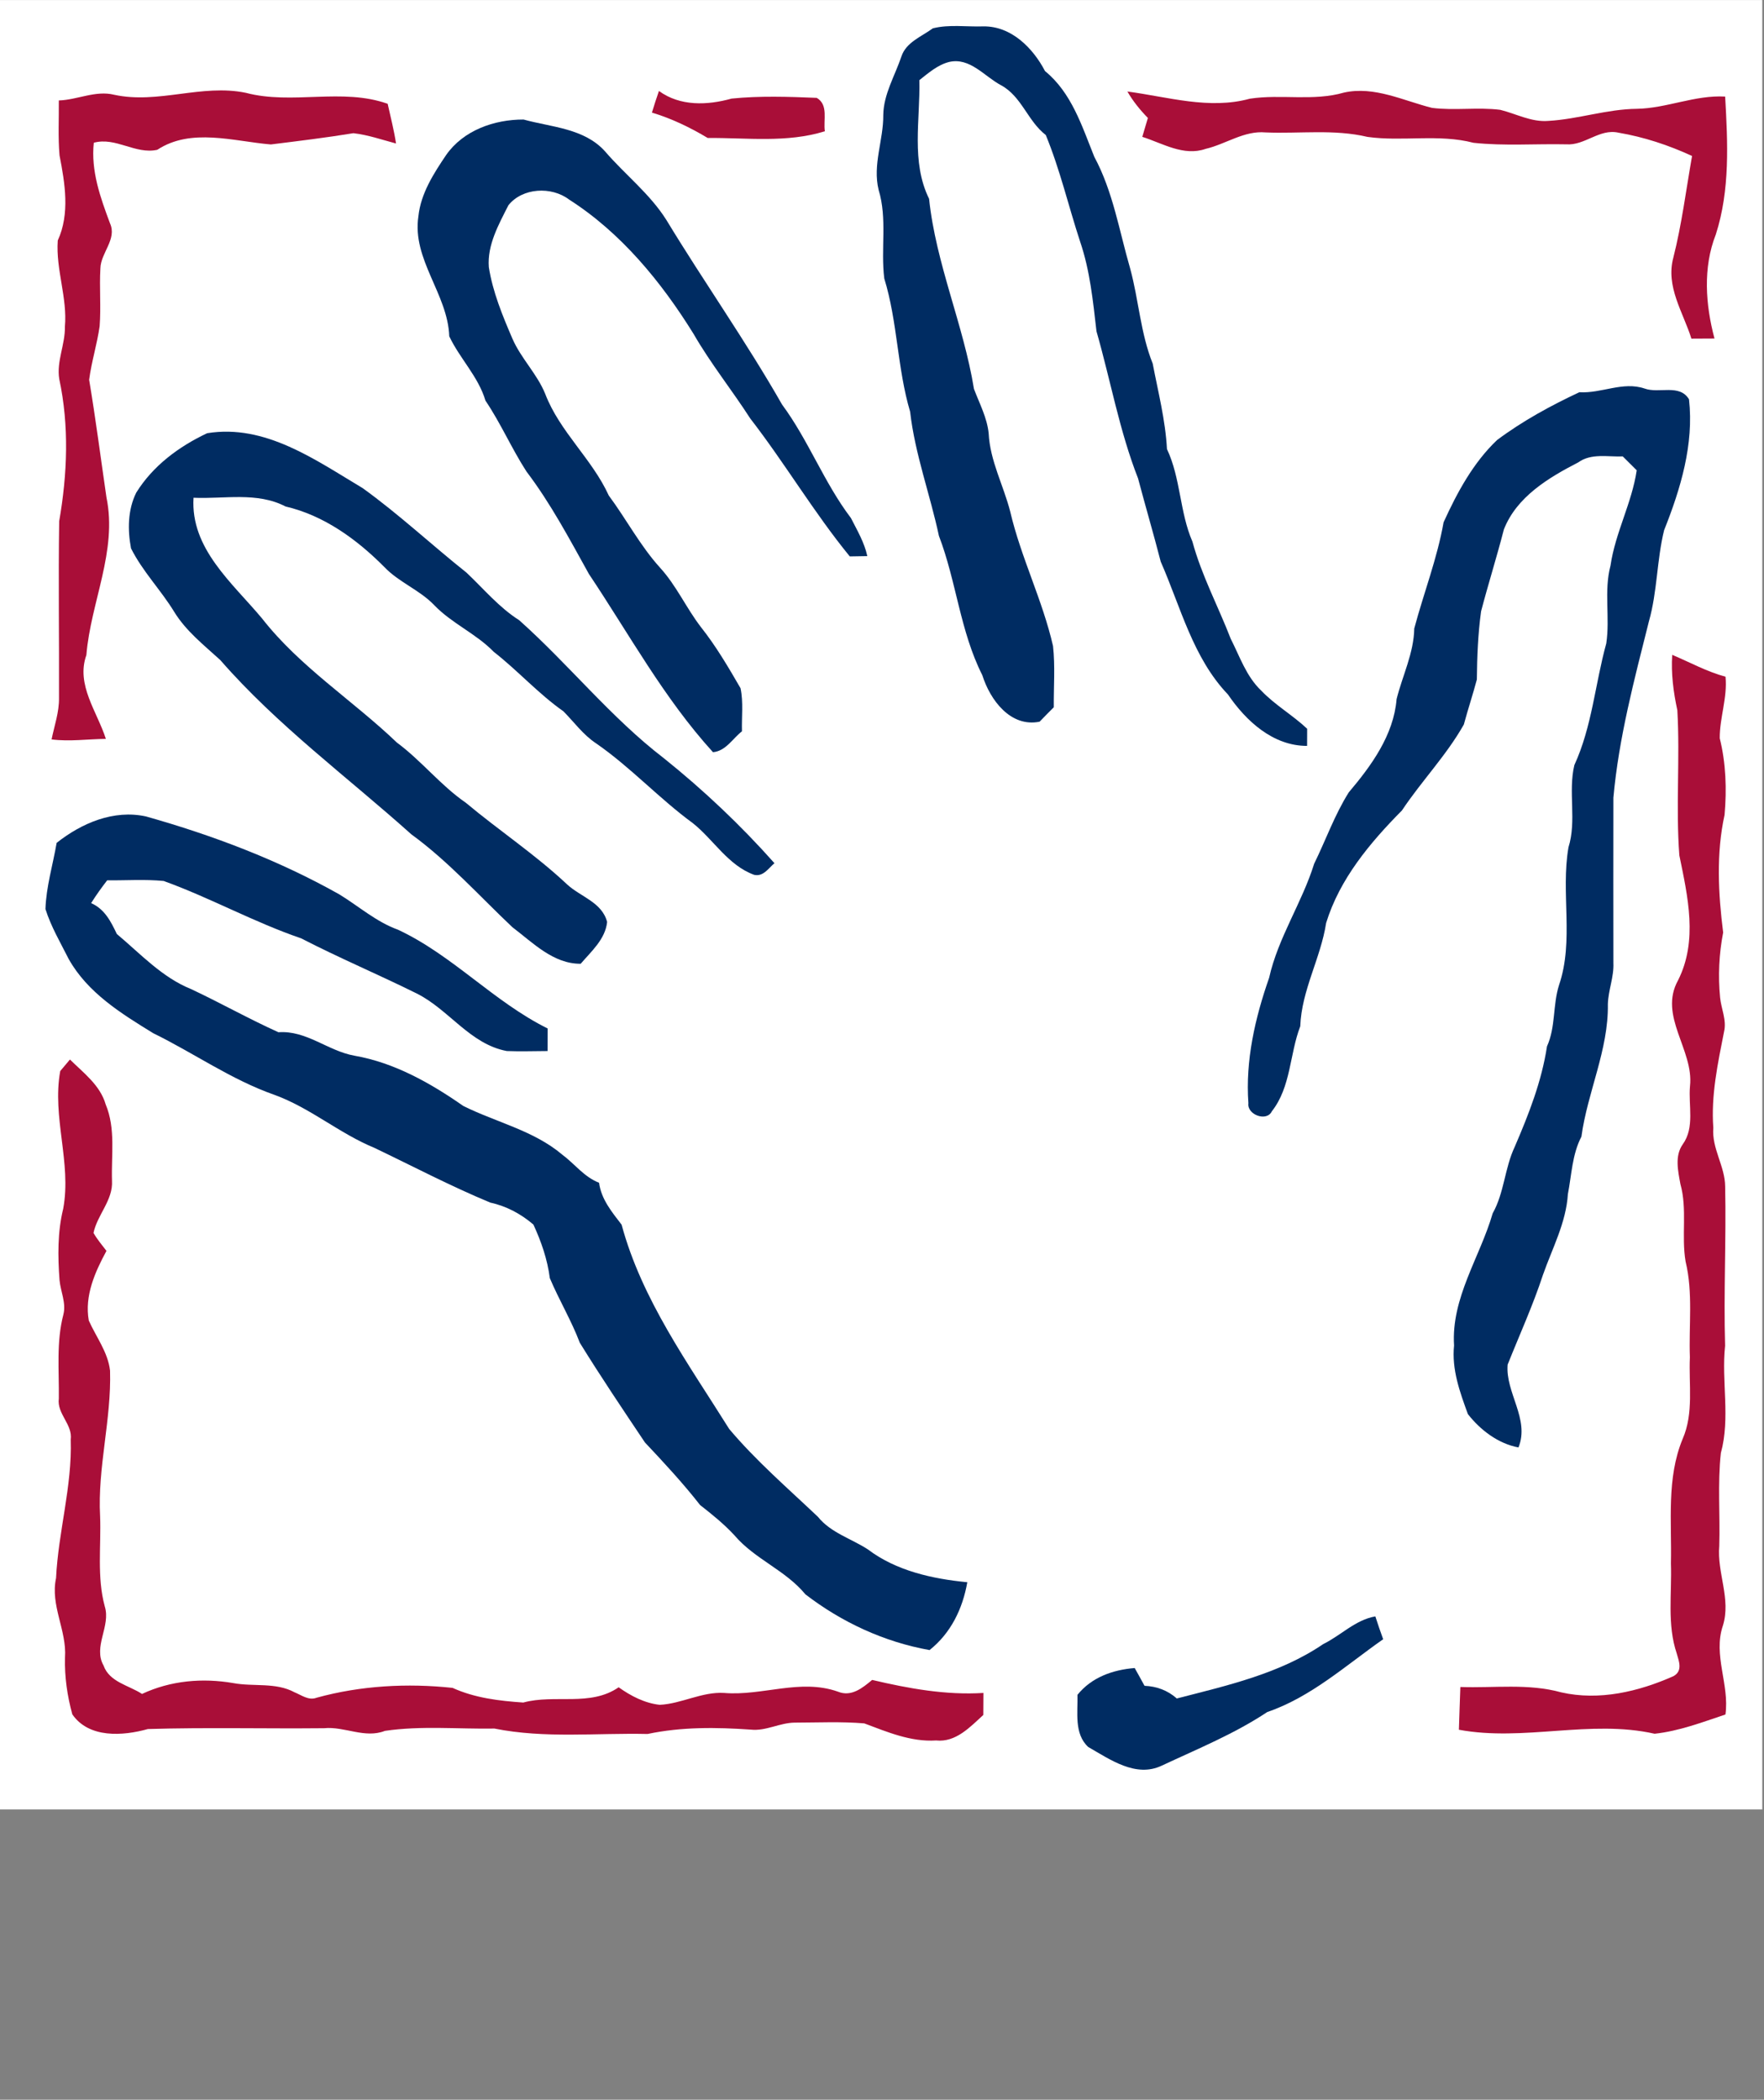
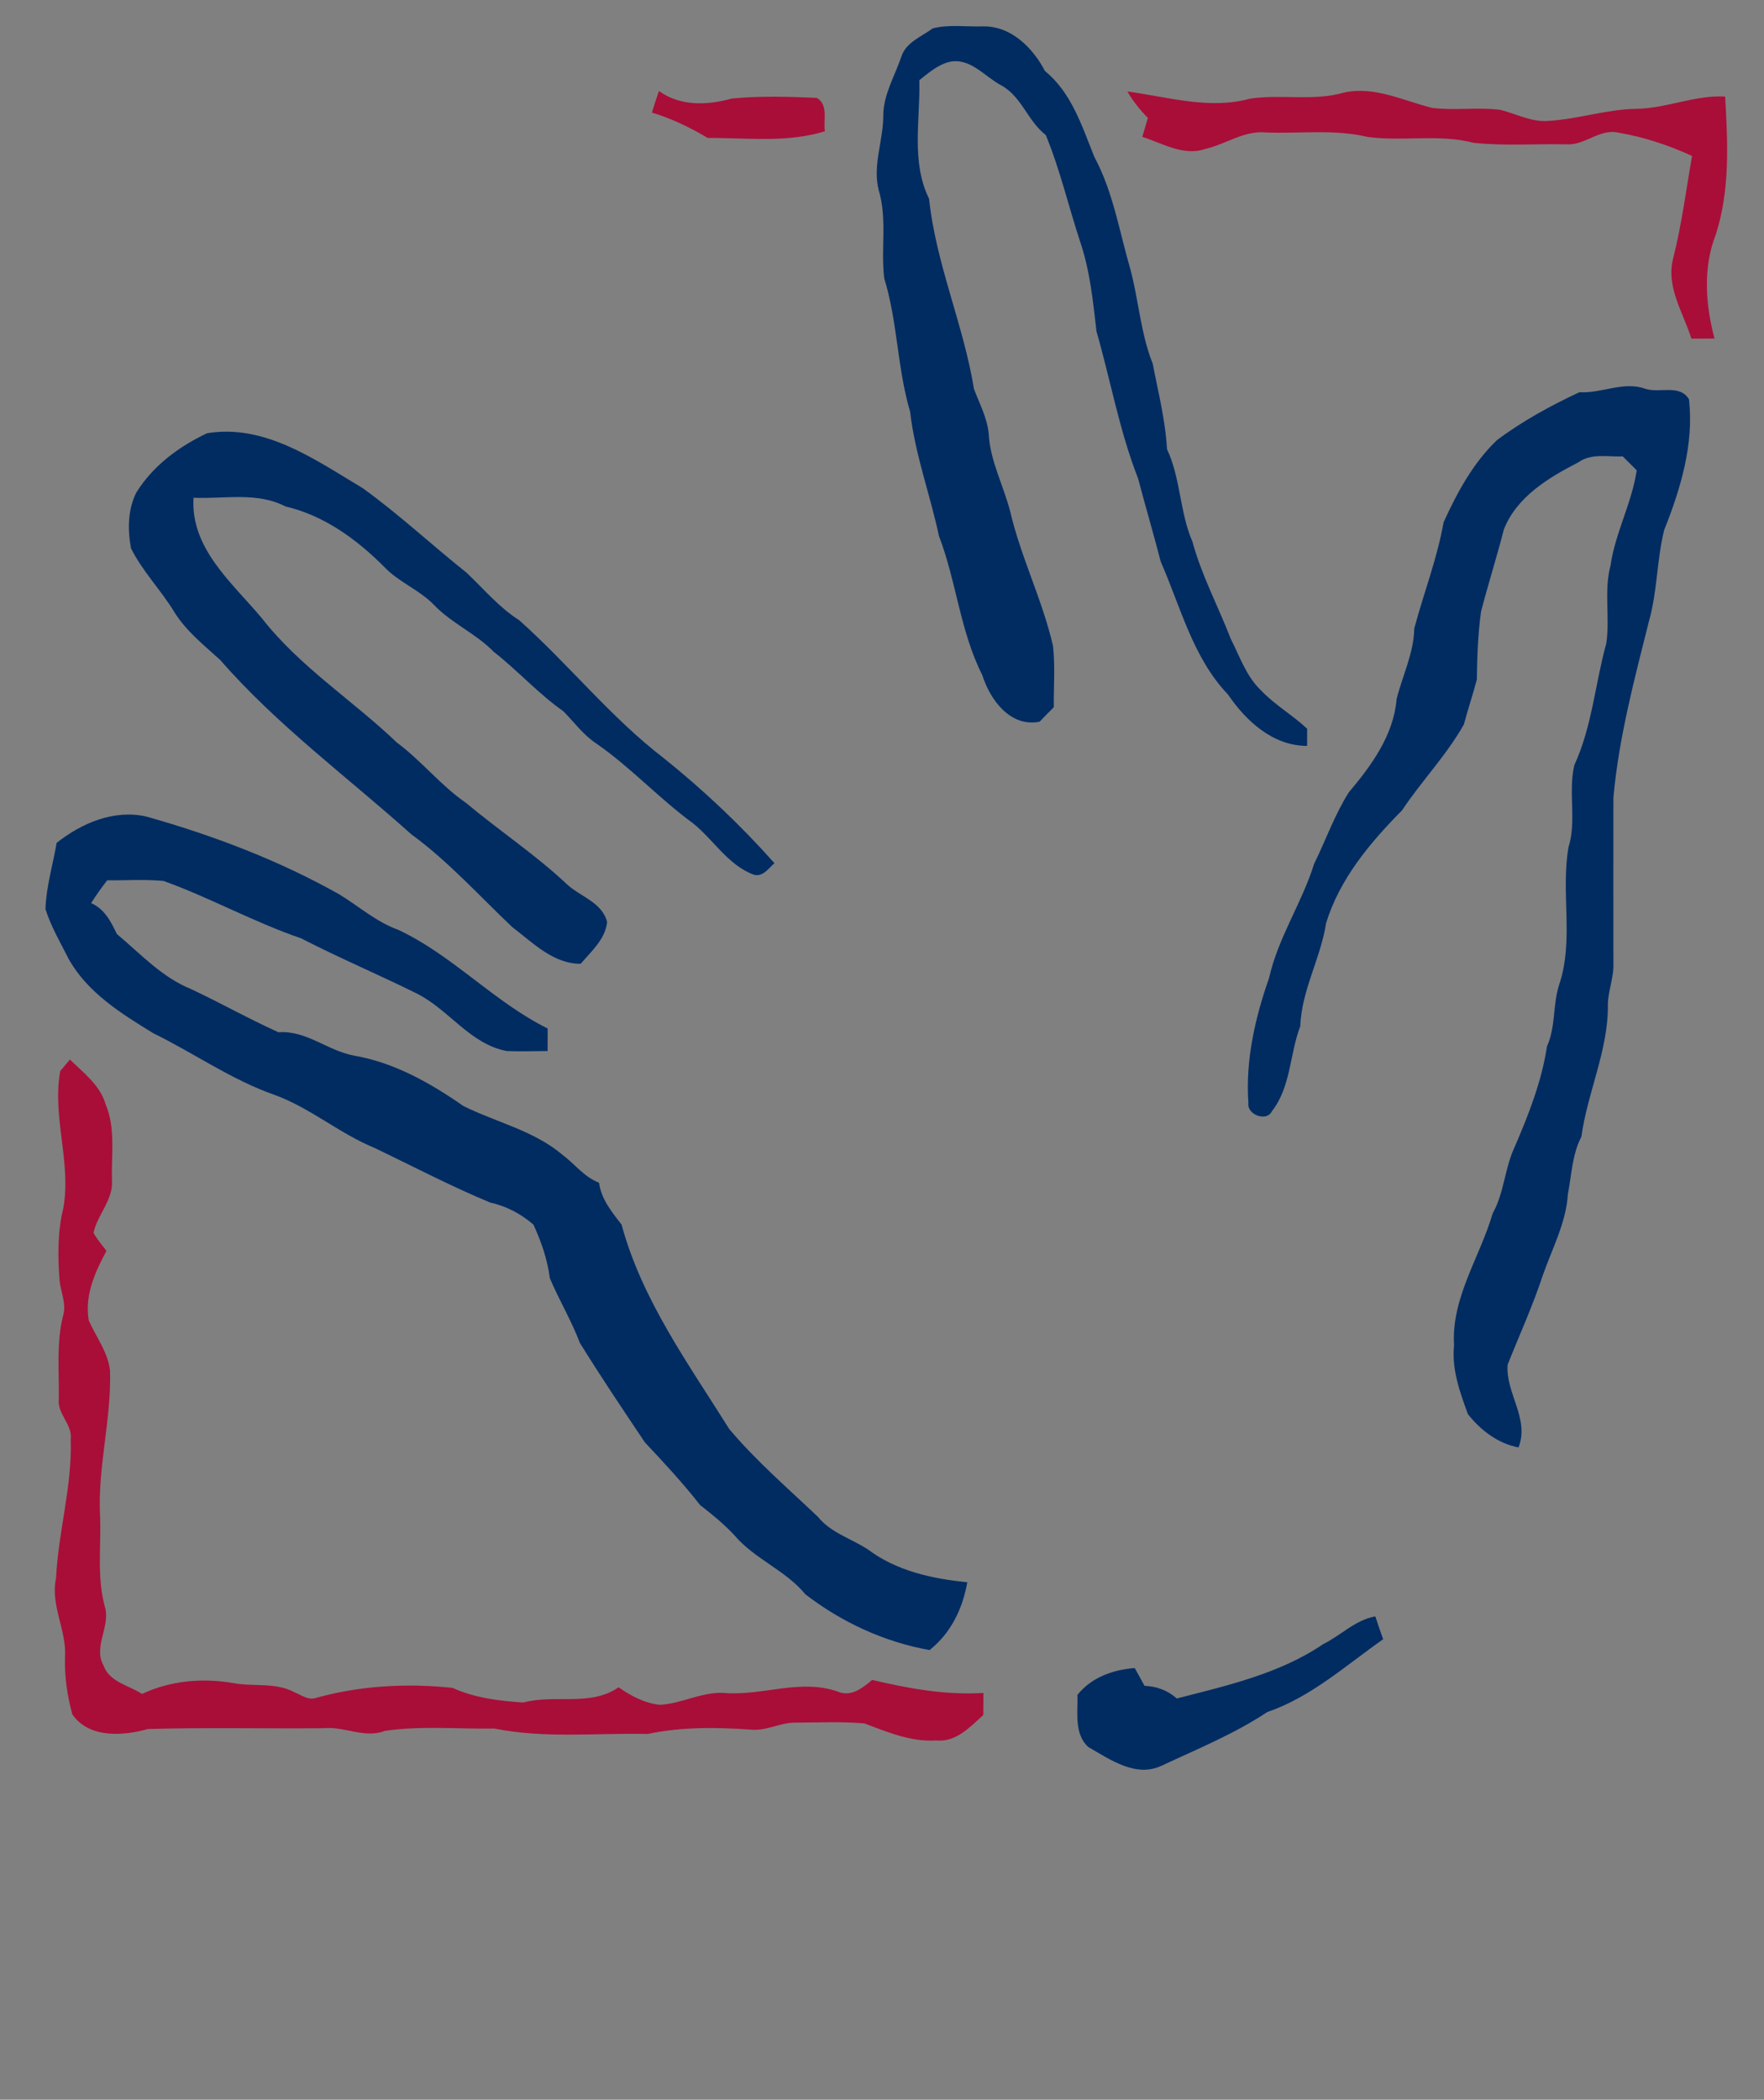
<svg xmlns="http://www.w3.org/2000/svg" width="100%" height="100%" viewBox="0 0 799 951" version="1.1" xml:space="preserve" style="fill-rule:evenodd;clip-rule:evenodd;stroke-linejoin:round;stroke-miterlimit:1.414;">
  <rect x="0" y="0" width="799" height="951" fill="#808080" stroke="none" />
  <g transform="matrix(2.667,0,0,2.667,0,-118.68)">
    <g transform="matrix(1,0,0,1,-0.704,44.505)">
      <clipPath id="_clip1">
-         <rect x="0.704" y="-0.756" width="300.157" height="308.03" />
-       </clipPath>
+         </clipPath>
      <g clip-path="url(#_clip1)">
        <rect x="0" y="0" width="300" height="401" style="fill:white;fill-rule:nonzero;" />
      </g>
    </g>
    <path d="M158.43,49.31C161.21,48.61 164.17,49.08 167.02,48.98C171.74,48.92 175.43,52.64 177.48,56.57C182,60.26 183.75,65.92 185.85,71.13C189.03,77.03 190.08,83.7 191.93,90.06C193.4,95.43 193.69,101.07 195.77,106.25C196.69,111.07 197.93,115.85 198.19,120.76C200.54,125.75 200.33,131.45 202.52,136.49C204.07,142.22 206.89,147.47 209.02,152.98C210.56,156 211.67,159.39 214.2,161.78C216.54,164.24 219.53,165.93 222,168.26C222,168.98 221.99,170.44 221.99,171.17C216.2,171.18 211.62,166.95 208.55,162.44C202.59,156.21 200.52,147.58 197.13,139.88C195.91,135.14 194.53,130.47 193.28,125.74C190.11,117.65 188.61,109.09 186.22,100.76C185.63,95.65 185.12,90.46 183.45,85.56C181.46,79.51 180.04,73.33 177.61,67.43C174.54,65.07 173.52,60.88 170.02,58.98C167.18,57.48 164.75,54.21 161.2,55.02C159.25,55.51 157.69,56.89 156.14,58.11C156.3,64.84 154.7,71.99 157.79,78.26C158.95,89.32 163.64,99.64 165.41,110.54C166.34,113.02 167.64,115.42 167.91,118.1C168.14,122.77 170.44,126.95 171.58,131.42C173.4,139.2 177.06,146.41 178.84,154.21C179.22,157.66 178.94,161.14 178.97,164.61C178.16,165.42 177.35,166.23 176.56,167.06C171.61,168.06 168.15,163.36 166.83,159.16C163.06,151.71 162.43,143.25 159.46,135.5C157.96,128.45 155.39,121.62 154.57,114.42C152.37,107 152.45,99.17 150.18,91.79C149.55,86.79 150.72,81.64 149.22,76.75C148.17,72.46 150.05,68.3 150.01,64.03C150.06,60.49 151.99,57.37 153.09,54.09C153.89,51.66 156.53,50.71 158.43,49.31Z" style="fill:rgb(0,44,98);fill-rule:nonzero;" />
-     <path d="M9.99,61.56C13.15,61.46 16.22,59.81 19.38,60.59C26.85,62.22 34.24,58.71 41.74,60.26C49.63,62.35 58.12,59.37 65.84,62.13C66.34,64.37 66.91,66.59 67.26,68.87C64.86,68.23 62.49,67.4 60.02,67.12C55.37,67.88 50.67,68.45 46,69.03C39.67,68.5 32.45,66.16 26.71,69.94C22.99,70.76 19.66,67.72 15.93,68.74C15.42,73.53 17.04,78.02 18.68,82.42C19.91,85.13 17.11,87.42 17.05,90.08C16.86,93.35 17.17,96.63 16.92,99.9C16.49,102.96 15.54,105.92 15.14,108.99C16.25,115.63 17.11,122.31 18.08,128.97C19.97,138.07 15.4,146.77 14.67,155.74C12.87,160.79 16.5,165.35 17.98,169.98C14.91,170.01 11.83,170.46 8.76,170.07C9.23,167.73 10.06,165.44 10.02,163.02C10.06,153.02 9.9,143.02 10.05,133.02C11.44,125.06 11.77,116.79 10.06,108.85C9.58,105.84 11.08,103 11.02,100.01C11.47,95.05 9.46,90.29 9.81,85.34C11.9,80.8 11.03,75.61 10.11,70.89C9.84,67.79 10.02,64.67 9.99,61.56Z" style="fill:rgb(169,14,56);fill-rule:nonzero;" />
    <path d="M111.91,59.95C115.53,62.58 120.14,62.39 124.26,61.24C129.05,60.76 133.9,60.92 138.71,61.12C140.74,62.31 139.8,64.87 140.09,66.79C133.65,68.8 126.82,67.88 120.19,67.93C117.2,66.14 114.07,64.63 110.72,63.62C111.09,62.39 111.49,61.16 111.91,59.95Z" style="fill:rgb(169,14,56);fill-rule:nonzero;" />
    <path d="M191.47,60.04C198.34,60.95 205.37,63.16 212.27,61.26C217.57,60.45 223.04,61.73 228.26,60.22C233.43,59.08 238.32,61.6 243.21,62.82C247.05,63.31 250.95,62.67 254.79,63.15C257.51,63.82 260.1,65.28 262.99,65.03C268.03,64.74 272.91,63.03 277.99,62.98C283.07,62.89 287.87,60.61 292.99,60.9C293.43,68.72 293.84,76.76 291.4,84.33C289.19,89.94 289.65,96.26 291.18,101.99C289.87,102 288.56,102.01 287.26,102.01C285.85,97.51 282.86,93.18 284.19,88.25C285.63,82.57 286.35,76.75 287.37,70.99C283.39,69.15 279.18,67.76 274.86,67.03C271.64,66.31 269.16,69.24 266.01,69.01C260.76,68.9 255.48,69.31 250.25,68.75C244.35,67.21 238.22,68.58 232.25,67.75C226.58,66.4 220.71,67.23 214.95,66.99C211.29,66.65 208.2,68.98 204.76,69.78C201.04,71.09 197.46,68.84 194,67.74C194.31,66.67 194.63,65.6 194.95,64.53C193.62,63.17 192.42,61.69 191.47,60.04Z" style="fill:rgb(169,14,56);fill-rule:nonzero;" />
-     <path d="M75.78,70.81C78.71,66.62 83.97,64.78 88.92,64.8C93.68,66.11 99.23,66.28 102.76,70.21C106.16,74.17 110.36,77.39 113.17,81.85C119.57,92.4 126.7,102.47 132.82,113.2C137.31,119.27 139.95,126.46 144.52,132.48C145.58,134.57 146.8,136.62 147.3,138.94C146.56,138.95 145.07,138.98 144.32,138.99C138.22,131.53 133.32,123.19 127.42,115.57C124.3,110.72 120.67,106.21 117.79,101.2C112.31,92.36 105.47,84.02 96.64,78.38C93.66,76.12 88.73,76.37 86.35,79.35C84.7,82.61 82.73,86.1 83.02,89.87C83.69,94.1 85.34,98.09 87.02,102C88.48,105.37 91.22,107.99 92.6,111.4C95.06,117.82 100.55,122.42 103.39,128.65C106.38,132.68 108.72,137.18 112.11,140.92C114.87,143.94 116.54,147.74 119.03,150.98C121.6,154.22 123.7,157.8 125.77,161.38C126.27,163.78 125.94,166.26 126.01,168.69C124.42,169.93 123.26,172.05 121.09,172.24C112.77,163.1 106.85,152.19 100.02,141.98C96.72,136.04 93.53,130 89.41,124.57C86.89,120.67 85.05,116.39 82.45,112.54C81.23,108.44 78.09,105.4 76.3,101.61C76.05,94.42 69.95,88.57 71.06,81.23C71.46,77.37 73.65,73.96 75.78,70.81Z" style="fill:rgb(0,44,98);fill-rule:nonzero;" />
    <path d="M268.23,111.11C271.99,111.34 275.6,109.23 279.3,110.48C281.76,111.38 285.24,109.64 286.85,112.31C287.71,119.95 285.42,127.53 282.62,134.55C281.37,139.64 281.48,144.97 280.04,150.03C277.56,159.91 274.92,169.81 274.01,179.97C273.98,189.32 274.01,198.68 274.01,208.03C274.12,210.42 273.13,212.67 273.07,215.04C273.19,222.8 269.61,229.95 268.58,237.52C267,240.56 266.92,243.99 266.28,247.29C265.98,252.15 263.62,256.5 262.04,261.02C260.34,266.2 258.07,271.18 256.05,276.24C255.64,281.02 259.84,285.47 257.89,290.31C254.45,289.67 251.42,287.36 249.3,284.65C247.93,280.9 246.53,277.06 246.95,273C246.44,264.9 251.34,258.03 253.51,250.55C255.48,247.04 255.54,242.87 257.25,239.26C259.62,233.76 261.83,228.15 262.73,222.2C264.23,218.89 263.69,215.19 264.78,211.78C267.35,204.23 265.04,196.12 266.38,188.4C267.8,183.86 266.29,178.99 267.38,174.43C270.39,167.88 270.9,160.65 272.8,153.77C273.46,149.39 272.37,144.87 273.52,140.55C274.33,134.95 277.14,129.96 277.97,124.37C277.17,123.59 276.38,122.8 275.6,122.01C273.07,122.11 270.24,121.43 268.03,123.03C262.98,125.63 257.58,128.87 255.41,134.41C254.21,139.07 252.76,143.66 251.54,148.31C251.01,152.14 250.86,156.03 250.82,159.9C250.14,162.46 249.3,164.98 248.61,167.54C245.65,172.79 241.42,177.14 238.1,182.13C232.67,187.62 227.52,193.76 225.22,201.25C224.31,207.21 221.05,212.65 220.83,218.78C219,223.54 219.27,229.07 216,233.23C215.13,235.05 211.76,233.81 212.02,231.86C211.5,224.59 213.15,217.38 215.54,210.56C217.07,203.71 221.12,197.83 223.19,191.18C225.17,187.15 226.67,182.87 229.07,179.06C232.91,174.52 236.69,169.34 237.19,163.22C238.19,159.22 240.11,155.43 240.19,151.23C241.8,145.19 244.08,139.37 245.17,133.2C247.46,128.16 250.2,123.08 254.25,119.23C258.57,116 263.37,113.38 268.23,111.11Z" style="fill:rgb(0,44,98);fill-rule:nonzero;" />
    <path d="M23.14,128.16C25.97,123.6 30.38,120.33 35.18,118.07C45.05,116.46 53.58,122.62 61.6,127.4C67.76,131.84 73.3,137.03 79.23,141.75C82.15,144.5 84.74,147.65 88.17,149.82C96.62,157.35 103.73,166.35 112.74,173.26C119.48,178.66 125.81,184.65 131.53,191.09C130.51,191.95 129.64,193.41 128.09,193.07C123.66,191.47 121.22,187.13 117.68,184.3C111.94,180.11 107.11,174.8 101.25,170.75C99.05,169.3 97.52,167.15 95.69,165.3C91.43,162.31 87.95,158.39 83.85,155.19C80.83,152.08 76.72,150.38 73.73,147.25C71.24,144.66 67.72,143.38 65.25,140.77C60.6,136.09 55.02,132.03 48.49,130.51C43.65,127.99 38.09,129.27 32.87,129.03C32.33,137.68 39.47,143.49 44.49,149.51C50.95,157.78 59.9,163.42 67.41,170.61C71.6,173.71 74.84,177.89 79.13,180.84C84.78,185.57 90.96,189.65 96.33,194.71C98.63,196.82 102.24,197.72 103.11,201.07C102.81,204 100.42,206.06 98.62,208.17C93.96,208.2 90.5,204.59 87.02,201.96C81.37,196.62 76.15,190.77 69.85,186.18C58.95,176.41 47.07,167.67 37.41,156.59C34.63,154.05 31.59,151.67 29.59,148.41C27.32,144.69 24.21,141.54 22.25,137.62C21.66,134.49 21.69,131.07 23.14,128.16Z" style="fill:rgb(0,44,98);fill-rule:nonzero;" />
-     <path d="M284,155.71C287.01,156.97 289.88,158.57 293.05,159.42C293.4,162.97 292.05,166.37 292.07,169.87C293.13,174.12 293.27,178.53 292.89,182.89C291.45,189.44 291.82,196.26 292.65,202.86C291.95,206.49 291.77,210.21 292.13,213.9C292.32,215.84 293.28,217.75 292.8,219.72C291.74,225.1 290.57,230.52 290.98,236.04C290.69,239.53 292.97,242.55 292.99,245.99C293.18,255.01 292.72,264.03 292.98,273.04C292.33,279.1 293.9,285.28 292.26,291.26C291.69,296.48 292.15,301.77 291.99,307.03C291.58,311.6 294.03,316.05 292.6,320.59C290.91,325.59 293.75,330.57 293.04,335.66C289.09,336.98 285.18,338.48 281.01,338.93C270.08,336.46 258.78,340.3 247.77,338.25C247.84,335.83 247.94,333.41 248.02,330.99C253.73,331.19 259.55,330.35 265.14,331.9C271.6,333.37 278.31,331.78 284.23,329.14C285.8,328.26 285.16,326.66 284.77,325.31C283.1,320.37 283.96,315.1 283.78,310C283.94,302.94 283,295.53 285.78,288.84C287.68,284.48 286.79,279.6 287,274.99C286.8,269.58 287.56,264.06 286.27,258.73C285.53,254.38 286.59,249.88 285.39,245.58C284.99,243.38 284.39,240.8 285.79,238.83C287.86,235.96 286.72,232.23 287.02,228.95C287.7,222.8 281.62,217.05 284.99,210.98C288.39,204.25 286.64,196.74 285.21,189.76C284.59,181.57 285.34,173.32 284.87,165.12C284.2,162.02 283.79,158.88 284,155.71Z" style="fill:rgb(169,14,56);fill-rule:nonzero;" />
    <path d="M9.62,187.64C13.85,184.29 19.3,181.95 24.79,183.15C36.17,186.36 47.29,190.57 57.62,196.38C60.93,198.4 63.9,201.06 67.6,202.39C76.88,206.73 83.85,214.62 93.01,219.16C93.01,220.44 93,221.71 93,222.99C90.69,223 88.38,223.08 86.07,222.99C79.82,221.82 76.26,215.96 70.78,213.22C64.29,210 57.59,207.18 51.14,203.85C43.17,201.13 35.74,196.98 27.8,194.11C24.61,193.8 21.4,194.03 18.2,194C17.24,195.25 16.31,196.53 15.48,197.87C17.77,198.88 18.83,200.98 19.84,203.11C23.86,206.48 27.53,210.5 32.5,212.49C37.47,214.83 42.3,217.55 47.29,219.8C52.05,219.45 55.67,222.97 60.19,223.78C66.97,224.96 73.1,228.42 78.67,232.31C84.24,235.09 90.61,236.47 95.46,240.56C97.59,242.14 99.19,244.37 101.74,245.36C102.11,248.16 103.92,250.33 105.57,252.48C109.02,265.26 116.92,276.1 123.84,287.17C128.39,292.58 133.78,297.22 138.91,302.09C141.1,304.81 144.56,305.78 147.39,307.62C152.2,311.27 158.37,312.63 164.28,313.2C163.5,317.68 161.49,321.85 157.87,324.72C150.17,323.35 142.96,320 136.79,315.26C133.41,311.15 128.19,309.29 124.75,305.25C122.98,303.33 120.95,301.69 118.9,300.09C115.99,296.37 112.77,292.9 109.53,289.46C105.78,283.86 102.01,278.27 98.47,272.53C97.04,268.75 94.95,265.28 93.38,261.56C92.97,258.38 91.93,255.36 90.59,252.46C88.48,250.65 86,249.32 83.27,248.73C76.57,245.95 70.12,242.56 63.58,239.43C57.62,236.98 52.68,232.63 46.58,230.42C39.28,227.86 32.93,223.34 26.02,219.96C20.57,216.61 14.87,213.09 11.66,207.35C10.26,204.57 8.66,201.86 7.72,198.88C7.84,195.09 8.98,191.38 9.62,187.64Z" style="fill:rgb(0,44,98);fill-rule:nonzero;" />
    <path d="M10.23,226.39C10.64,225.9 11.47,224.92 11.88,224.43C14.19,226.71 17.01,228.79 17.95,232.06C19.67,236.17 18.88,240.7 19.02,245.02C19.22,248.31 16.53,250.78 15.88,253.88C16.5,254.97 17.32,255.93 18.08,256.93C16.13,260.53 14.33,264.56 15.08,268.76C16.33,271.56 18.33,274.13 18.69,277.26C18.94,285.56 16.55,293.7 17,302.01C17.19,307.1 16.44,312.3 17.79,317.29C18.86,320.66 15.76,324.12 17.59,327.35C18.58,330.16 21.88,330.7 24.12,332.17C28.97,329.9 34.37,329.42 39.63,330.33C43.07,330.97 46.83,330.16 50.02,331.89C51.21,332.37 52.43,333.34 53.78,332.81C61.26,330.75 69.18,330.32 76.86,331.14C80.64,332.86 84.77,333.35 88.87,333.63C94.22,332.17 100.23,334.38 105.07,331.04C107.14,332.52 109.5,333.74 112.05,334.02C115.77,333.83 119.2,331.78 122.97,332C129.46,332.55 135.91,329.52 142.3,331.78C144.58,332.72 146.48,331.16 148.12,329.79C154.32,331.25 160.63,332.4 167.02,332C167.01,333.24 167,334.49 167,335.74C164.76,337.78 162.33,340.43 158.98,340.07C154.7,340.35 150.69,338.63 146.78,337.17C142.86,336.84 138.92,337.03 135,337.04C132.44,337.05 130.09,338.51 127.52,338.23C121.66,337.82 115.74,337.75 109.98,338.97C101.32,338.77 92.53,339.77 83.98,338.05C77.79,338.15 71.52,337.54 65.38,338.44C61.94,339.79 58.54,337.65 55.04,337.99C45.07,338.09 35.08,337.83 25.12,338.13C20.87,339.32 15.1,339.73 12.28,335.63C11.42,332.49 10.95,329.25 11.04,326C11.37,321.39 8.51,317.14 9.52,312.5C9.9,304.61 12.27,296.91 12.01,288.99C12.36,286.37 9.64,284.62 9.99,282.01C10.05,277.25 9.54,272.38 10.77,267.72C11.26,265.75 10.29,263.84 10.11,261.9C9.81,257.85 9.76,253.71 10.74,249.75C12.17,241.92 8.81,234.21 10.23,226.39Z" style="fill:rgb(169,14,56);fill-rule:nonzero;" />
    <path d="M224.72,323.71C227.73,322.23 230.17,319.6 233.58,319C234,320.29 234.43,321.59 234.91,322.88C228.58,327.31 222.65,332.71 215.23,335.24C209.65,338.95 203.37,341.51 197.3,344.35C192.89,346.44 188.53,343.3 184.82,341.18C182.39,338.94 183.07,335.29 182.99,332.32C185.39,329.34 188.99,328.07 192.71,327.77C193.27,328.77 193.83,329.77 194.38,330.79C196.43,330.87 198.32,331.57 199.86,332.94C208.4,330.74 217.31,328.75 224.72,323.71Z" style="fill:rgb(0,44,98);fill-rule:nonzero;" />
  </g>
</svg>